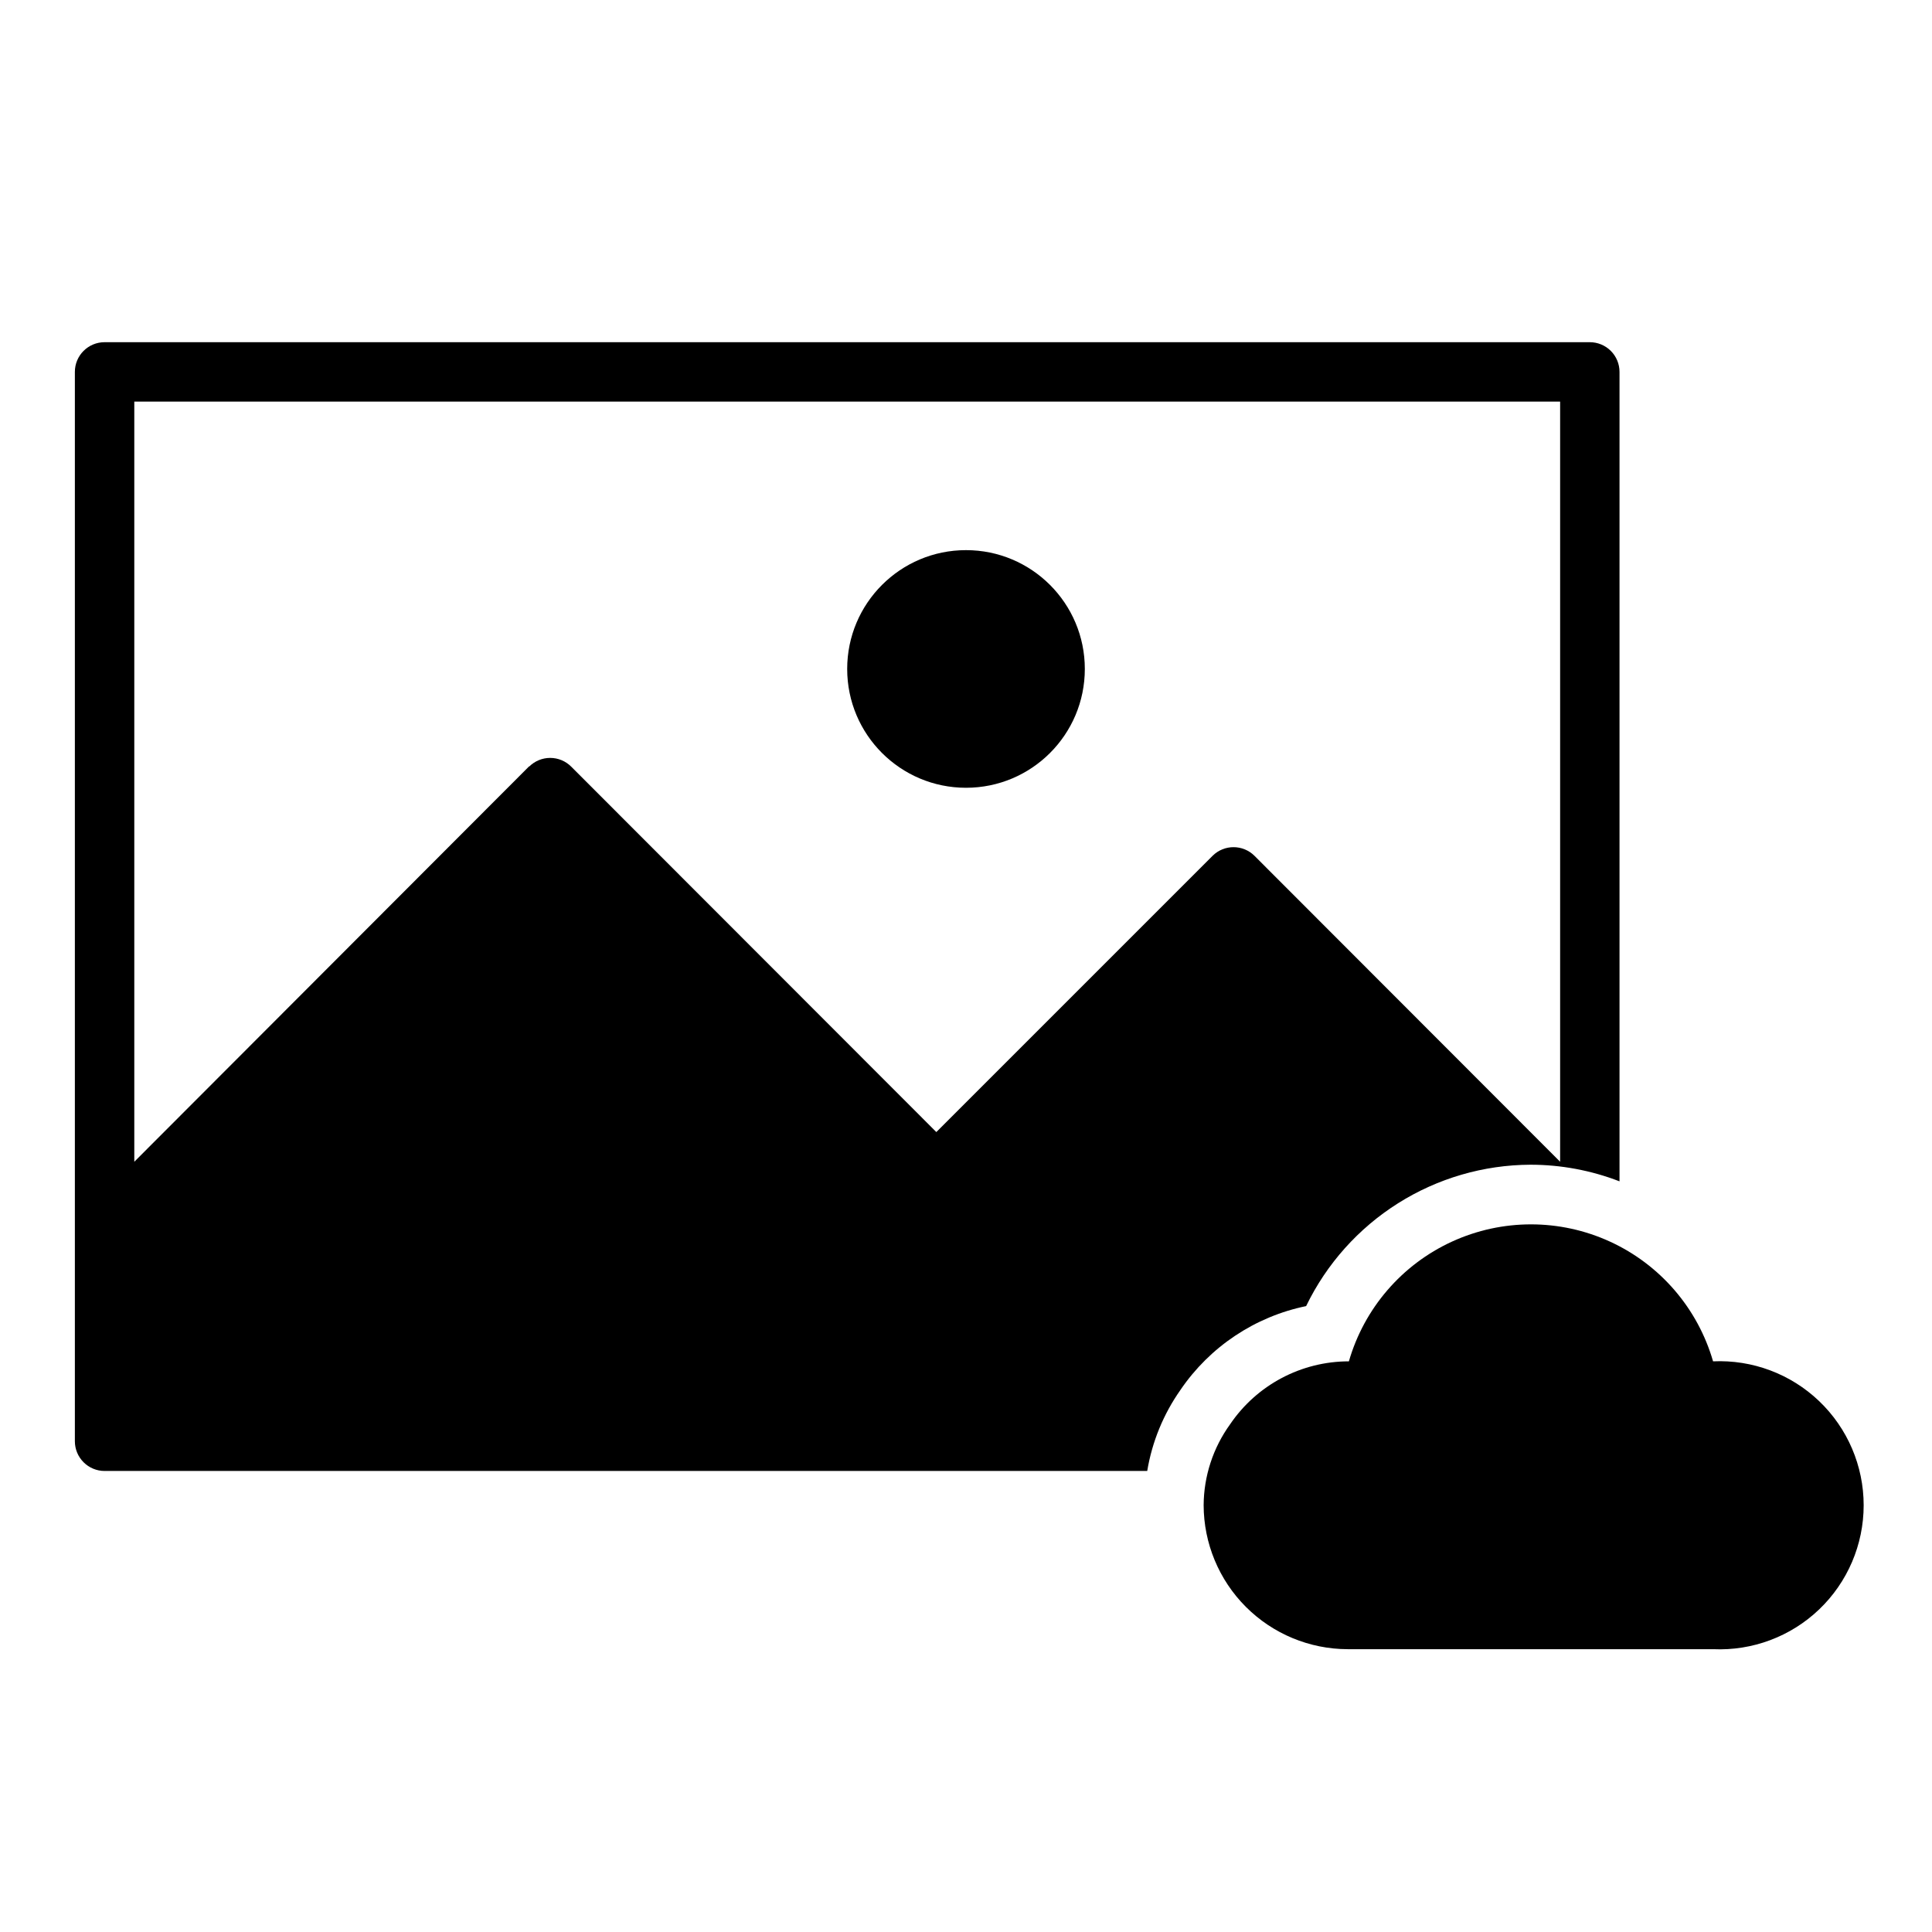
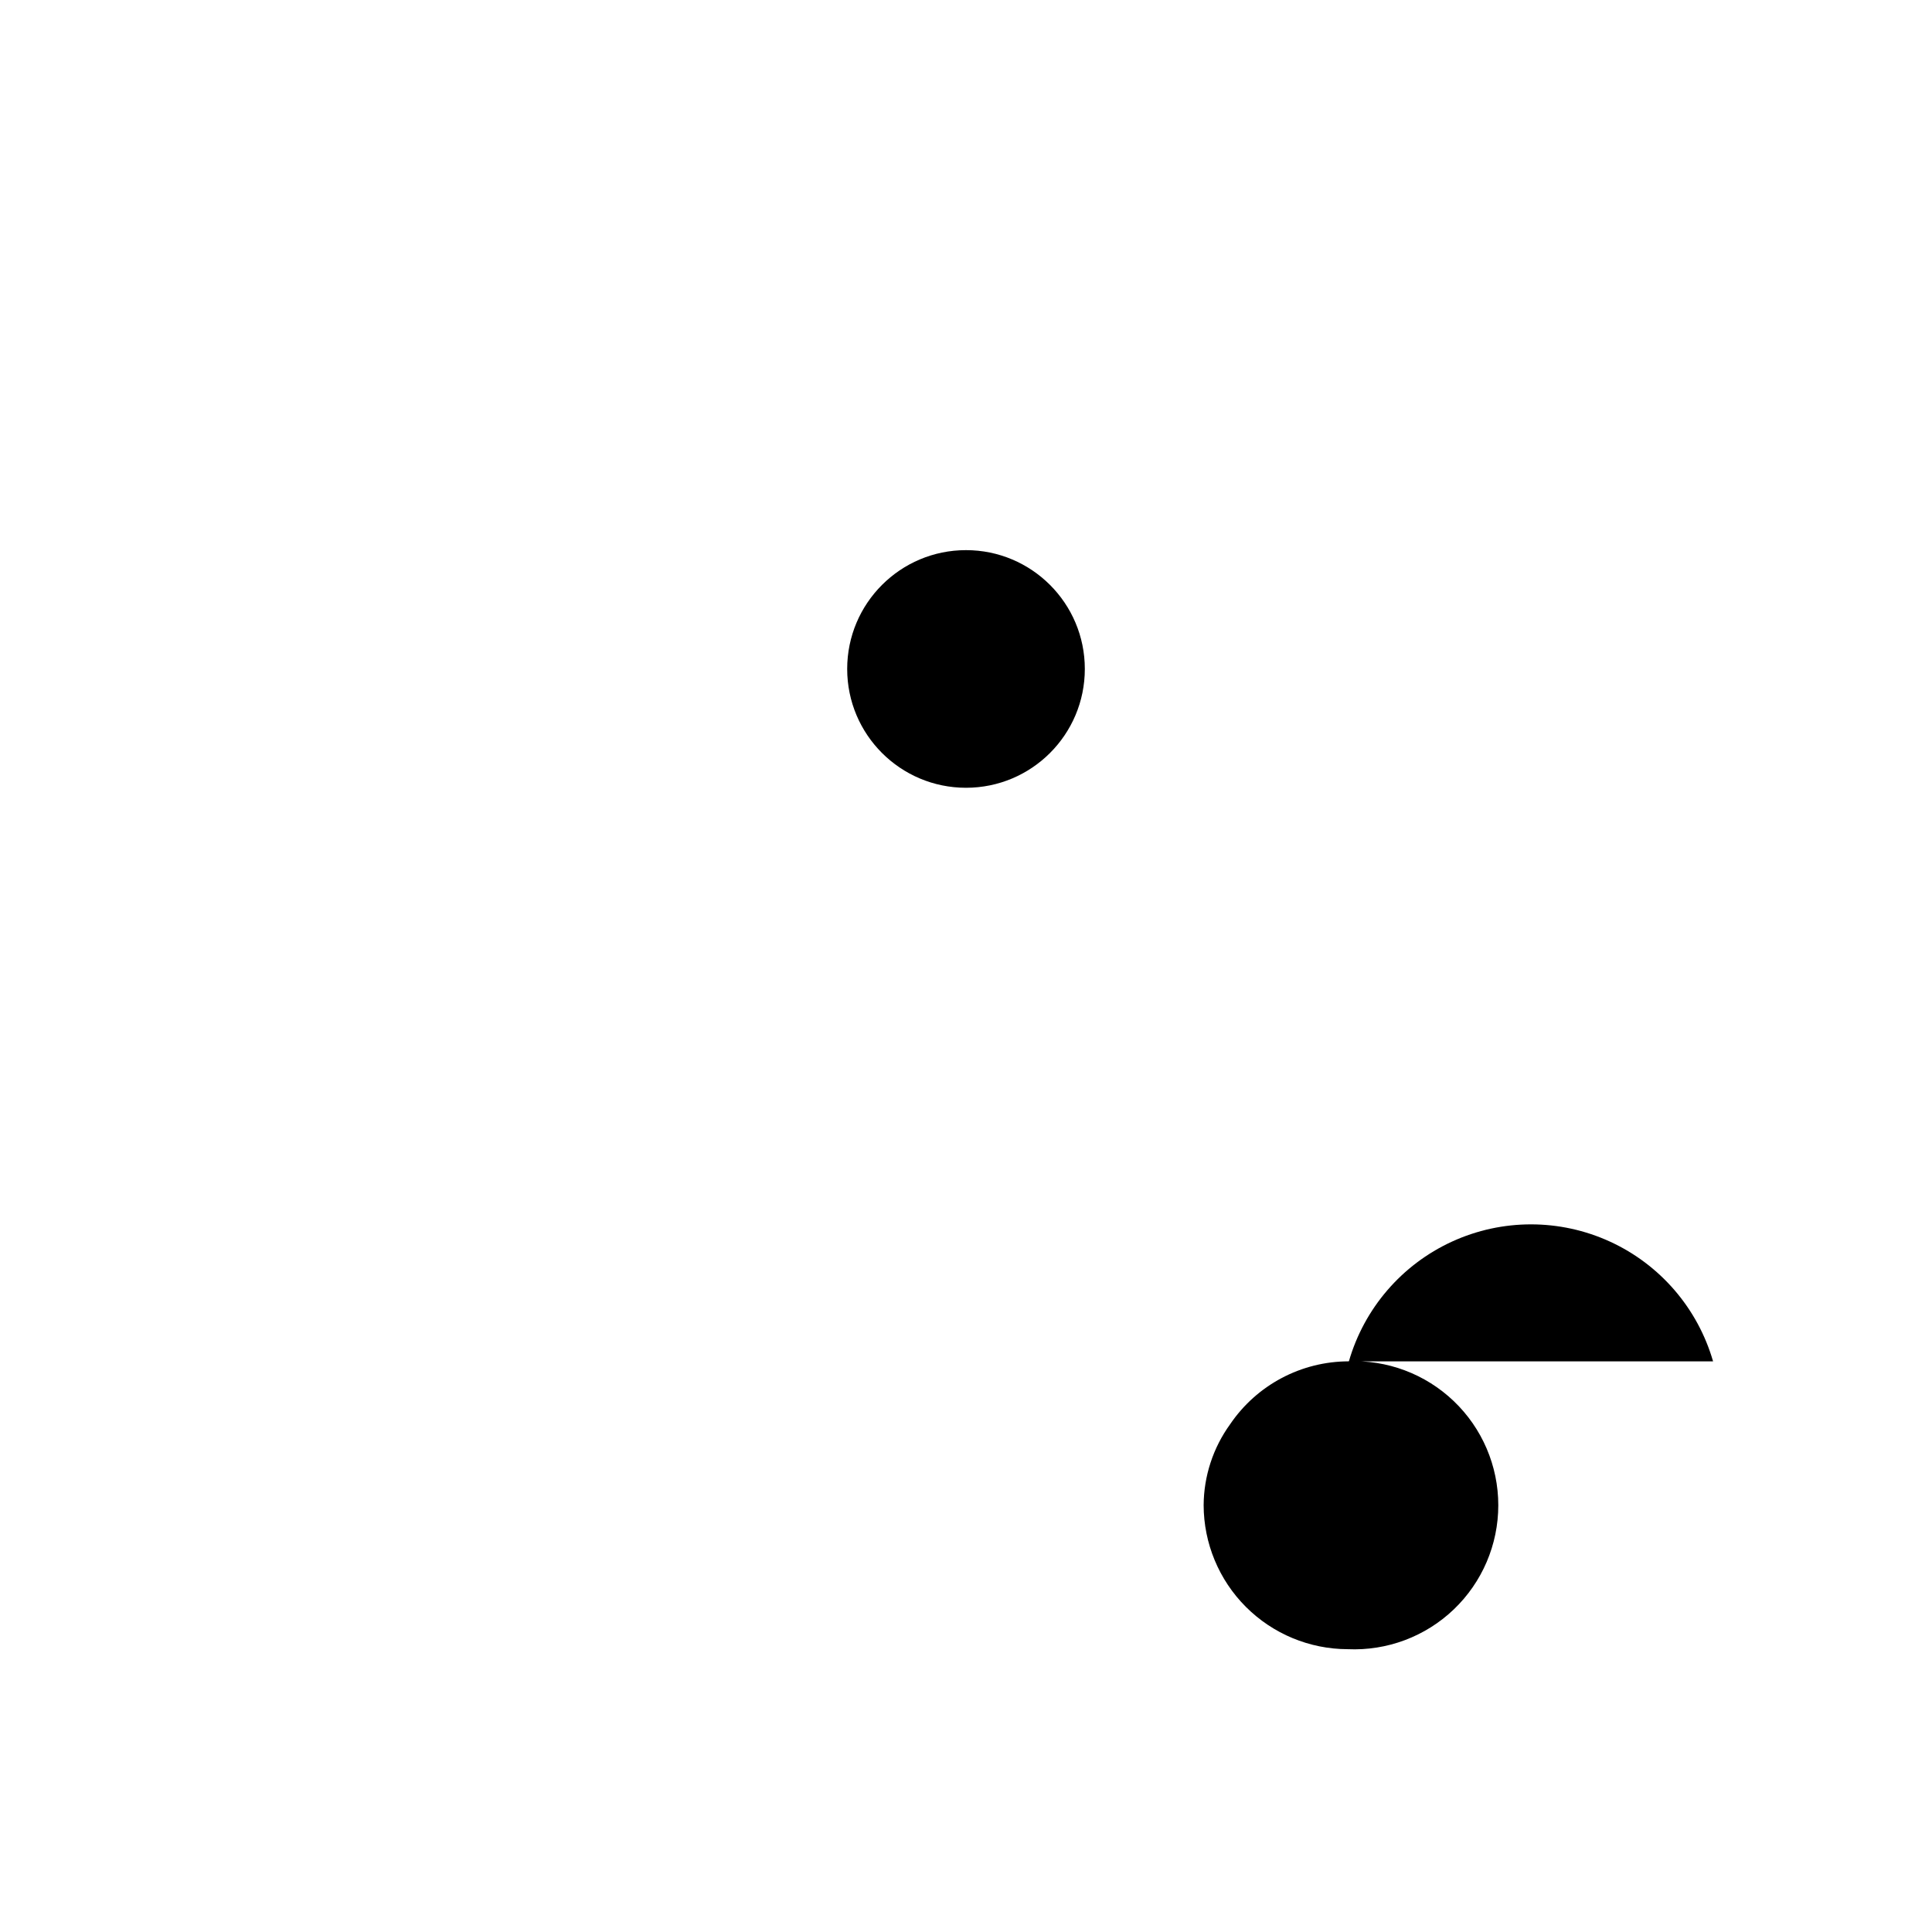
<svg xmlns="http://www.w3.org/2000/svg" fill="#000000" width="800px" height="800px" version="1.1" viewBox="144 144 512 512">
  <g>
-     <path d="m597.98 504.77c-4.055-14.047-14.027-25.633-27.32-31.73-13.293-6.094-28.578-6.094-41.871 0-13.293 6.098-23.266 17.684-27.32 31.73-12.613-0.004-24.41 6.25-31.488 16.691-4.504 6.234-6.953 13.719-7.004 21.41 0.02 10.121 4.047 19.82 11.203 26.977 7.156 7.152 16.855 11.184 26.973 11.203h96.828c10.414 0.473 20.57-3.332 28.109-10.535 7.539-7.203 11.801-17.18 11.801-27.605 0-10.426-4.262-20.398-11.801-27.602-7.539-7.203-17.695-11.012-28.109-10.539z" />
-     <path d="m456.84 512.33c7.793-11.445 19.734-19.406 33.297-22.199 5.406-11.18 13.844-20.621 24.352-27.246s22.66-10.168 35.082-10.223c8.078 0 16.082 1.492 23.617 4.406v-214.51c0-2.09-0.828-4.09-2.305-5.566-1.477-1.477-3.481-2.305-5.566-2.305h-393.6c-4.348 0-7.875 3.523-7.875 7.871v283.39c0 2.09 0.832 4.09 2.309 5.566 1.477 1.477 3.477 2.309 5.566 2.309h276.31c1.285-7.734 4.301-15.082 8.816-21.492zm-172.55-165.31-104.7 104.86v-201.45h377.86v201.45l-81-81.082c-3.07-3.051-8.031-3.051-11.102 0l-73.211 73.211-96.746-96.828c-1.477-1.488-3.488-2.328-5.59-2.328-2.098 0-4.109 0.84-5.59 2.328z" />
+     <path d="m597.98 504.77c-4.055-14.047-14.027-25.633-27.32-31.73-13.293-6.094-28.578-6.094-41.871 0-13.293 6.098-23.266 17.684-27.32 31.73-12.613-0.004-24.41 6.25-31.488 16.691-4.504 6.234-6.953 13.719-7.004 21.41 0.02 10.121 4.047 19.82 11.203 26.977 7.156 7.152 16.855 11.184 26.973 11.203c10.414 0.473 20.57-3.332 28.109-10.535 7.539-7.203 11.801-17.18 11.801-27.605 0-10.426-4.262-20.398-11.801-27.602-7.539-7.203-17.695-11.012-28.109-10.539z" />
    <path d="m431.49 321.28c0 17.391-14.098 31.488-31.488 31.488s-31.488-14.098-31.488-31.488 14.098-31.488 31.488-31.488 31.488 14.098 31.488 31.488" />
  </g>
</svg>